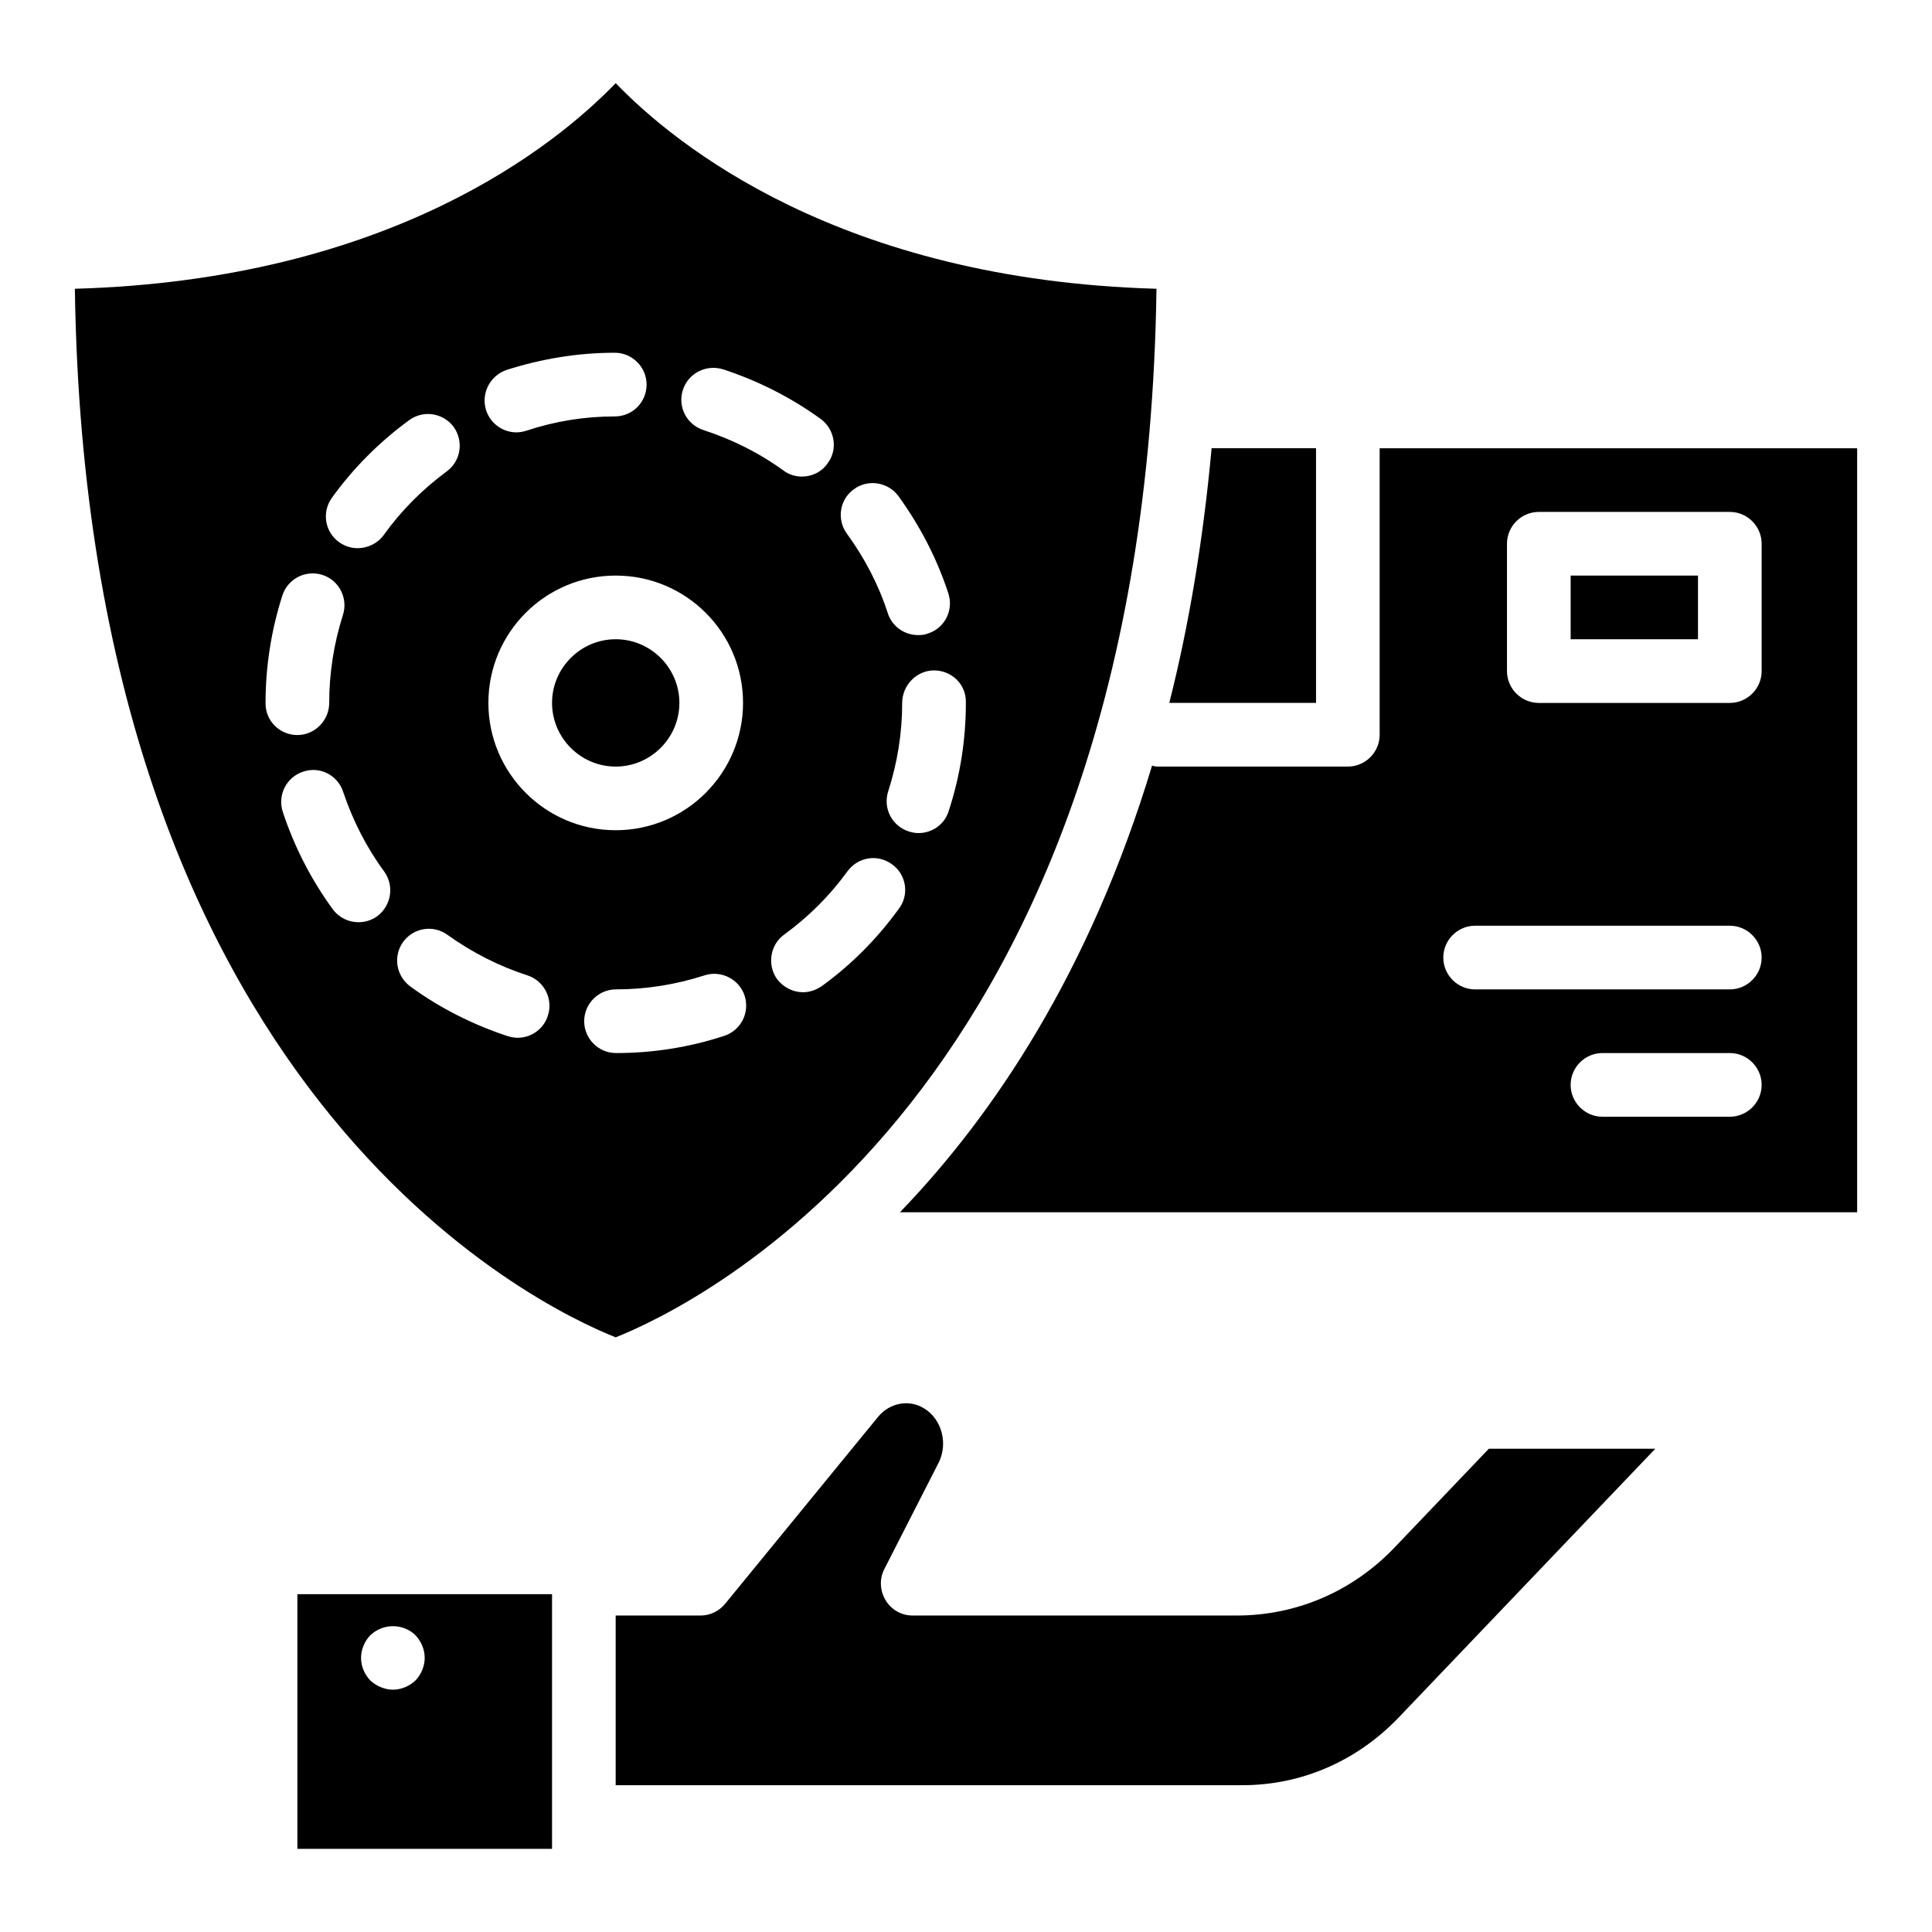
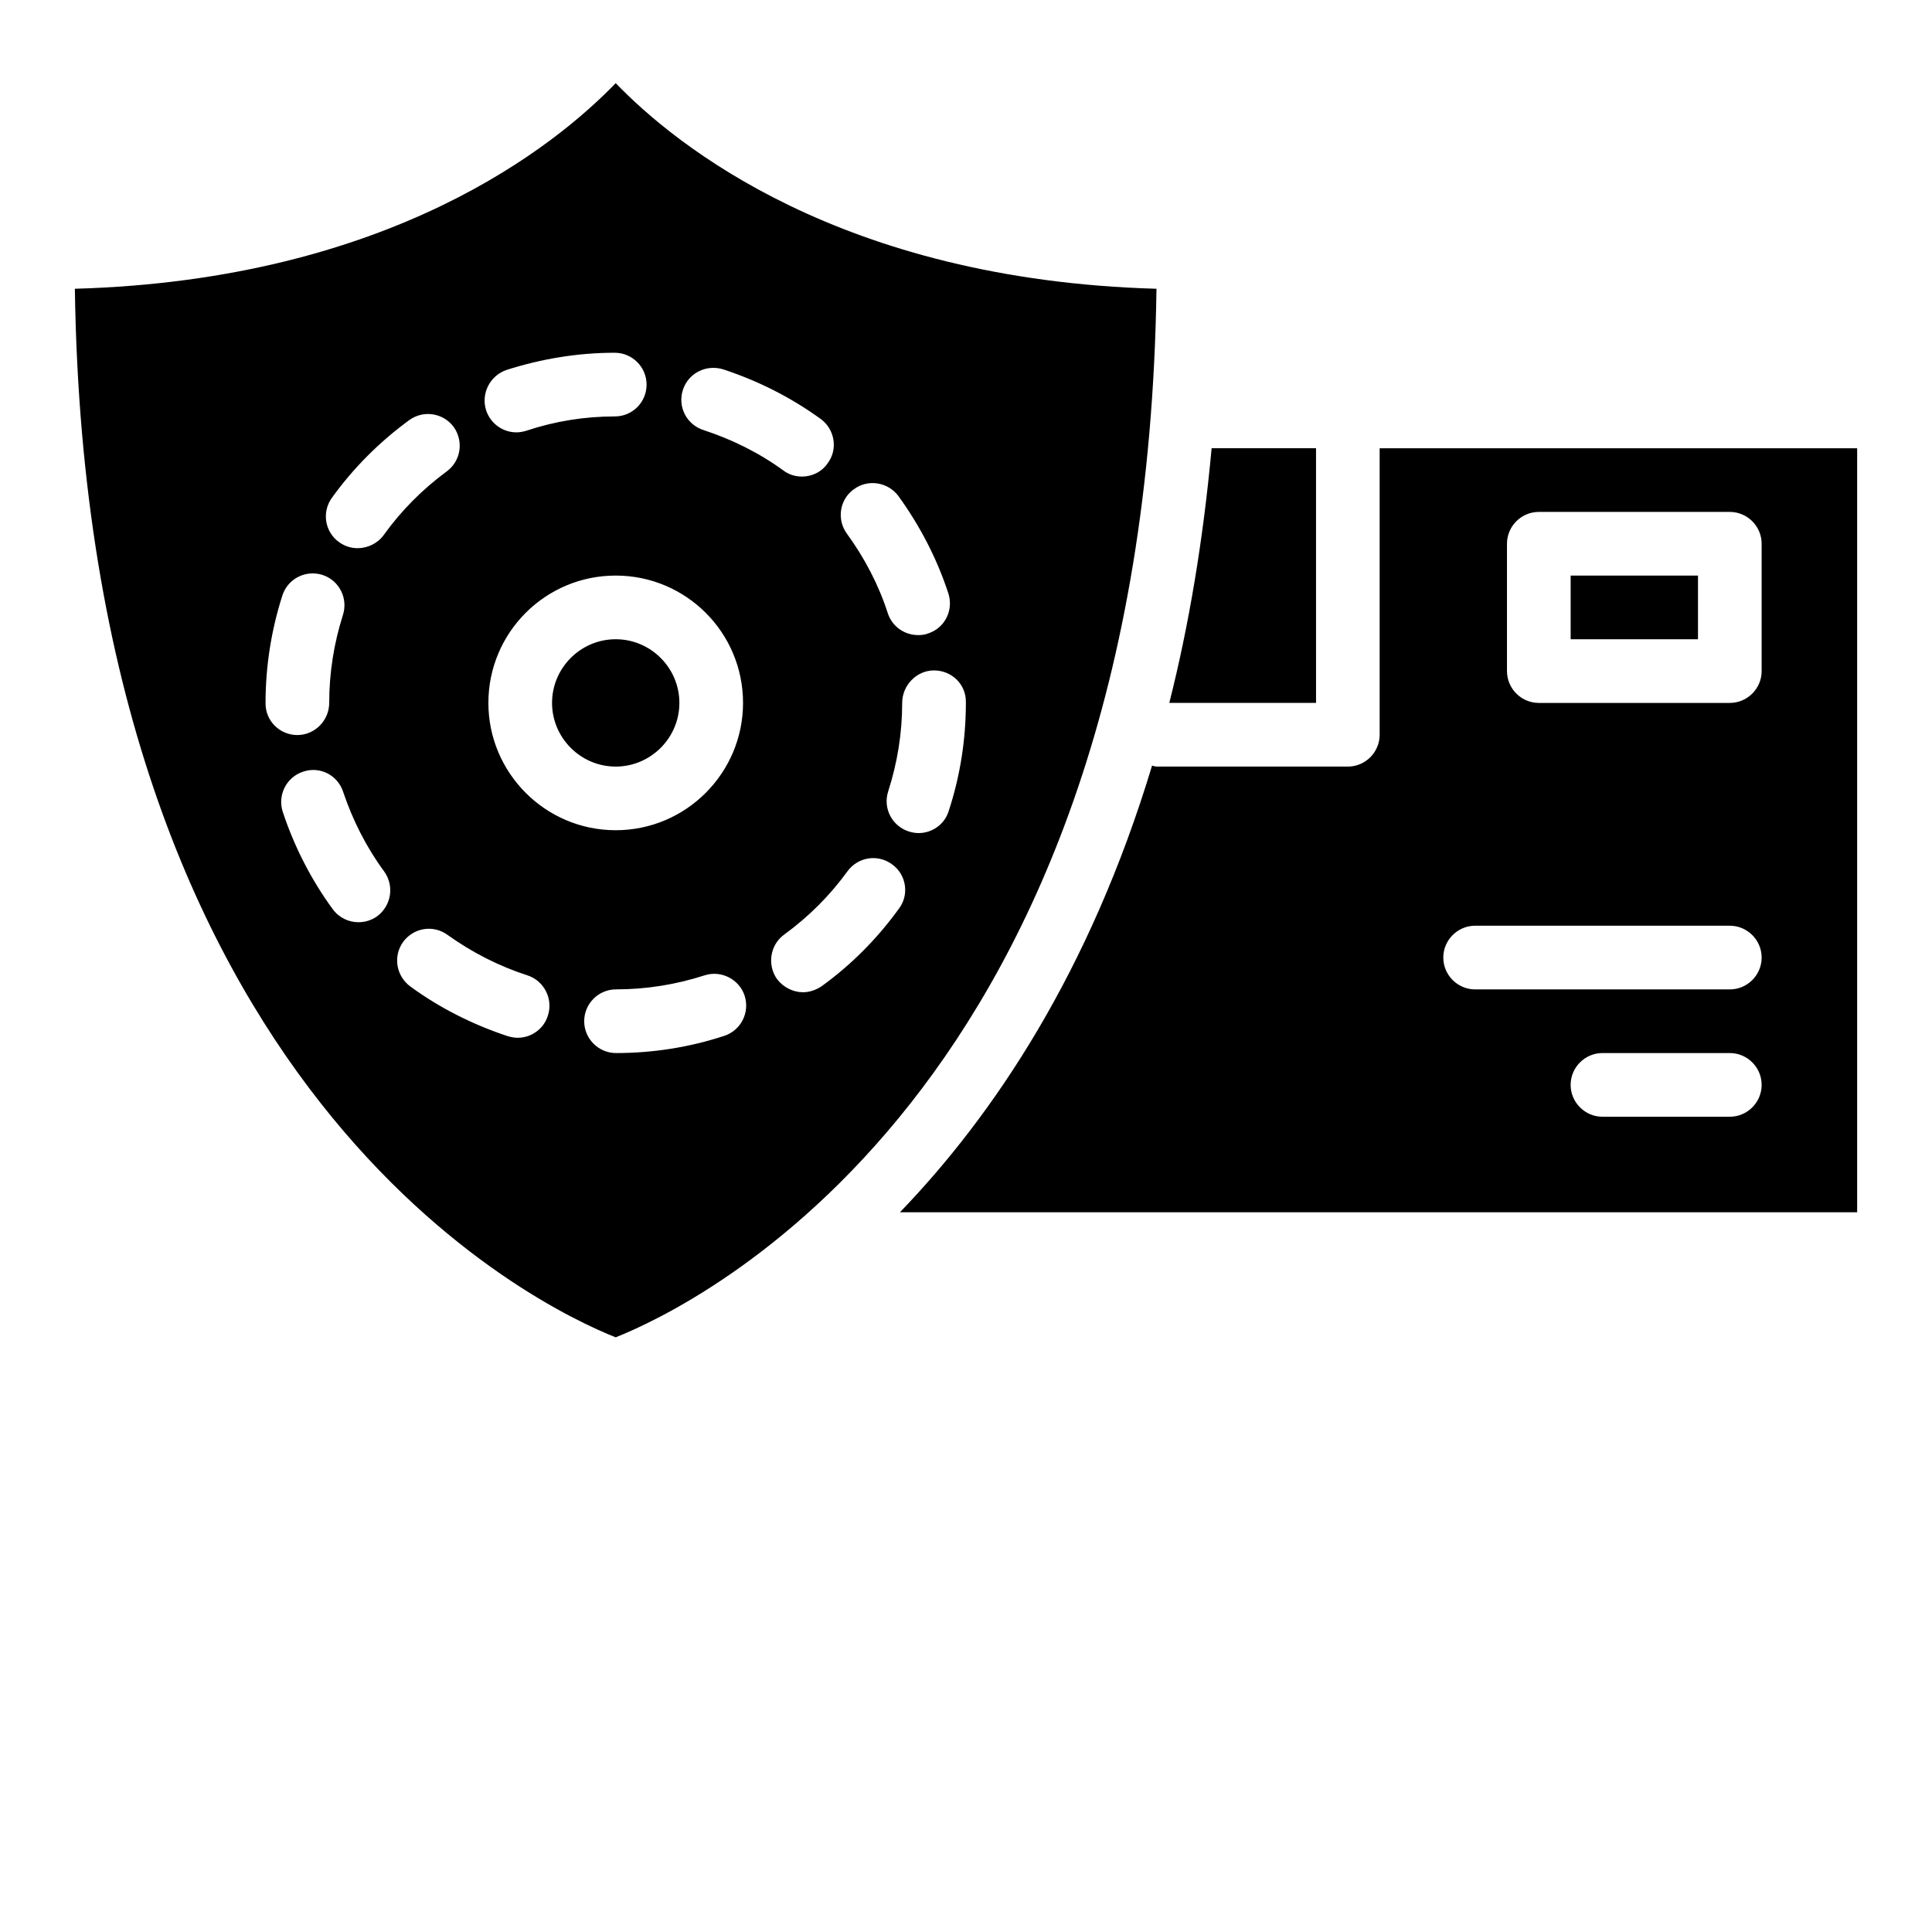
<svg xmlns="http://www.w3.org/2000/svg" fill="#000000" width="800px" height="800px" version="1.1" viewBox="144 144 512 512">
  <g>
    <path d="m560.24 296.54v16.871h33.742v-16.871zm0 0v16.871h33.742v-16.871zm0 0v16.871h33.742v-16.871zm0 0v16.871h33.742v-16.871zm-50.617-33.746v75.922c0 4.641-3.797 8.438-8.438 8.438h-50.613c-0.422 0-0.844-0.168-1.266-0.254-16.535 54.75-42.012 92.625-66.812 118.36h253.67v-202.46zm92.793 177.15h-33.742c-4.641 0-8.438-3.797-8.438-8.438s3.797-8.438 8.438-8.438h33.742c4.641 0 8.438 3.797 8.438 8.438s-3.797 8.438-8.438 8.438zm0-33.742h-67.488c-4.641 0-8.438-3.797-8.438-8.438s3.797-8.438 8.438-8.438h67.488c4.641 0 8.438 3.797 8.438 8.438s-3.797 8.438-8.438 8.438zm8.438-84.359c0 4.641-3.797 8.438-8.438 8.438h-50.613c-4.641 0-8.438-3.797-8.438-8.438v-33.742c0-4.641 3.797-8.438 8.438-8.438h50.613c4.641 0 8.438 3.797 8.438 8.438zm-50.613-8.434h33.742v-16.871h-33.742zm0-16.871v16.871h33.742v-16.871zm0 0v16.871h33.742v-16.871zm-253.07 16.871c-9.277 0-16.871 7.594-16.871 16.871s7.594 16.871 16.871 16.871c9.277 0 16.871-7.594 16.871-16.871 0-9.281-7.594-16.871-16.871-16.871zm0 0c-9.277 0-16.871 7.594-16.871 16.871s7.594 16.871 16.871 16.871c9.277 0 16.871-7.594 16.871-16.871 0-9.281-7.594-16.871-16.871-16.871zm0 0c-9.277 0-16.871 7.594-16.871 16.871s7.594 16.871 16.871 16.871c9.277 0 16.871-7.594 16.871-16.871 0-9.281-7.594-16.871-16.871-16.871zm0 0c-9.277 0-16.871 7.594-16.871 16.871s7.594 16.871 16.871 16.871c9.277 0 16.871-7.594 16.871-16.871 0-9.281-7.594-16.871-16.871-16.871zm0-147.38c-15.777 16.363-59.645 52.133-143.33 54.496 3.035 213.26 123.08 269.86 143.32 277.88 20.16-8.016 140.29-64.535 143.32-277.88-83.68-2.363-127.55-38.133-143.32-54.496zm63.098 107.64c3.711-2.785 9.027-1.941 11.809 1.773 5.734 7.93 10.207 16.535 13.246 25.812 1.434 4.473-0.93 9.195-5.398 10.629-0.844 0.336-1.688 0.422-2.613 0.422-3.543 0-6.832-2.195-8.016-5.734-2.445-7.594-6.156-14.68-10.883-21.176-2.699-3.711-1.941-9.027 1.855-11.727zm-45.301-26.32c1.434-4.473 6.16-6.832 10.629-5.484 9.277 3.039 17.969 7.422 25.898 13.16 3.711 2.699 4.641 8.016 1.855 11.727-1.602 2.363-4.219 3.543-6.832 3.543-1.688 0-3.457-0.508-4.891-1.602-6.496-4.723-13.664-8.266-21.176-10.715-4.473-1.434-6.918-6.156-5.484-10.629zm15.945 82.926c0 18.559-15.102 33.742-33.742 33.742-18.645 0-33.742-15.184-33.742-33.742 0-18.645 15.102-33.742 33.742-33.742 18.641 0 33.742 15.098 33.742 33.742zm-62.68-88.238c9.277-2.953 18.895-4.555 28.68-4.555 4.641 0 8.438 3.797 8.438 8.438s-3.711 8.438-8.438 8.438c-8.012 0-15.859 1.266-23.453 3.797-0.844 0.254-1.688 0.422-2.613 0.422-3.543 0-6.832-2.277-8.016-5.82-1.43-4.477 1.016-9.203 5.402-10.719zm-63.859 88.406v-0.168c0-9.703 1.52-19.316 4.473-28.512 1.434-4.387 6.156-6.832 10.629-5.398 4.387 1.434 6.832 6.156 5.398 10.629-2.363 7.422-3.629 15.27-3.629 23.281 0 4.641-3.797 8.52-8.438 8.52-4.637 0-8.434-3.711-8.434-8.352zm29.609 56.352c-1.52 1.098-3.289 1.602-4.977 1.602-2.613 0-5.144-1.18-6.832-3.457-5.734-7.844-10.207-16.617-13.246-25.812-1.434-4.473 1.012-9.195 5.398-10.629 4.473-1.52 9.195 0.93 10.629 5.398 2.531 7.508 6.156 14.68 10.883 21.09 2.703 3.793 1.859 9.023-1.855 11.809zm1.688-100.98c-1.688 2.277-4.301 3.457-6.918 3.457-1.688 0-3.375-0.508-4.894-1.602-3.797-2.699-4.641-8.016-1.855-11.809 5.652-7.844 12.57-14.762 20.414-20.5 3.797-2.785 9.027-1.941 11.809 1.77 2.699 3.797 1.941 9.027-1.855 11.809-6.406 4.727-12.059 10.379-16.699 16.875zm43.531 127.3c-1.098 3.629-4.473 5.906-8.016 5.906-0.844 0-1.688-0.168-2.613-0.422-9.195-3.035-17.969-7.422-25.812-13.16-3.797-2.785-4.641-8.016-1.941-11.809 2.785-3.797 8.016-4.641 11.809-1.855 6.496 4.641 13.582 8.266 21.176 10.715 4.387 1.43 6.832 6.238 5.398 10.625zm46.734 5.398c-9.277 3.039-18.895 4.555-28.68 4.555-4.641 0-8.438-3.797-8.438-8.438 0-4.641 3.797-8.438 8.438-8.438 8.016 0 15.859-1.266 23.453-3.711 4.387-1.434 9.195 1.012 10.629 5.398 1.43 4.473-1.016 9.199-5.402 10.633zm46.312-33.742c-5.738 7.93-12.57 14.848-20.5 20.582-1.52 1.012-3.207 1.602-4.977 1.602-2.531 0-5.144-1.266-6.832-3.457-2.699-3.797-1.855-9.109 1.855-11.809 6.496-4.723 12.148-10.375 16.789-16.789 2.785-3.797 8.012-4.641 11.809-1.855 3.793 2.699 4.637 8.012 1.855 11.727zm13.16-25.816c-1.098 3.543-4.387 5.82-8.016 5.82-0.844 0-1.688-0.168-2.531-0.422-4.473-1.434-6.918-6.156-5.484-10.629 2.445-7.594 3.711-15.438 3.711-23.453 0-4.641 3.797-8.605 8.438-8.605s8.438 3.629 8.438 8.266v0.336c0 9.793-1.52 19.41-4.555 28.688zm-105.11-28.68c0 9.277 7.594 16.871 16.871 16.871s16.871-7.594 16.871-16.871c0-9.281-7.594-16.871-16.871-16.871s-16.871 7.59-16.871 16.871zm16.875-16.871c-9.277 0-16.871 7.594-16.871 16.871s7.594 16.871 16.871 16.871c9.277 0 16.871-7.594 16.871-16.871 0-9.281-7.594-16.871-16.871-16.871zm0 0c-9.277 0-16.871 7.594-16.871 16.871s7.594 16.871 16.871 16.871c9.277 0 16.871-7.594 16.871-16.871 0-9.281-7.594-16.871-16.871-16.871zm0 0c-9.277 0-16.871 7.594-16.871 16.871s7.594 16.871 16.871 16.871c9.277 0 16.871-7.594 16.871-16.871 0-9.281-7.594-16.871-16.871-16.871zm0 0c-9.277 0-16.871 7.594-16.871 16.871s7.594 16.871 16.871 16.871c9.277 0 16.871-7.594 16.871-16.871 0-9.281-7.594-16.871-16.871-16.871zm157.92-50.617c-2.277 24.719-6.074 47.156-11.219 67.488h38.891l-0.004-67.488z" />
-     <path d="m538.56 527.93-24.887 26.066c-11.137 11.727-26.066 18.137-41.926 18.137h-85.879c-2.953 0-5.652-1.52-7.172-4.051-1.52-2.531-1.688-5.652-0.336-8.266l14.34-28.09c2.613-5.062 0.93-11.559-3.711-14.426-3.965-2.531-9.109-1.602-12.23 2.109l-40.578 49.602c-1.602 1.941-3.965 3.121-6.496 3.121h-22.523v44.965h166.1c15.691 0 30.453-6.41 41.59-18.137l67.824-71.031zm-315.75 38.551v67.488h67.488v-67.488zm31.297 22.859c-1.602 1.52-3.797 2.445-5.988 2.445-1.098 0-2.195-0.254-3.207-0.676-1.098-0.422-1.941-1.012-2.785-1.773-1.52-1.602-2.445-3.711-2.445-5.988 0-2.195 0.93-4.387 2.445-5.988 0.844-0.758 1.688-1.348 2.785-1.773 3.035-1.266 6.832-0.59 9.195 1.773 1.52 1.602 2.445 3.797 2.445 5.988 0 2.195-0.926 4.391-2.445 5.992z" />
  </g>
</svg>